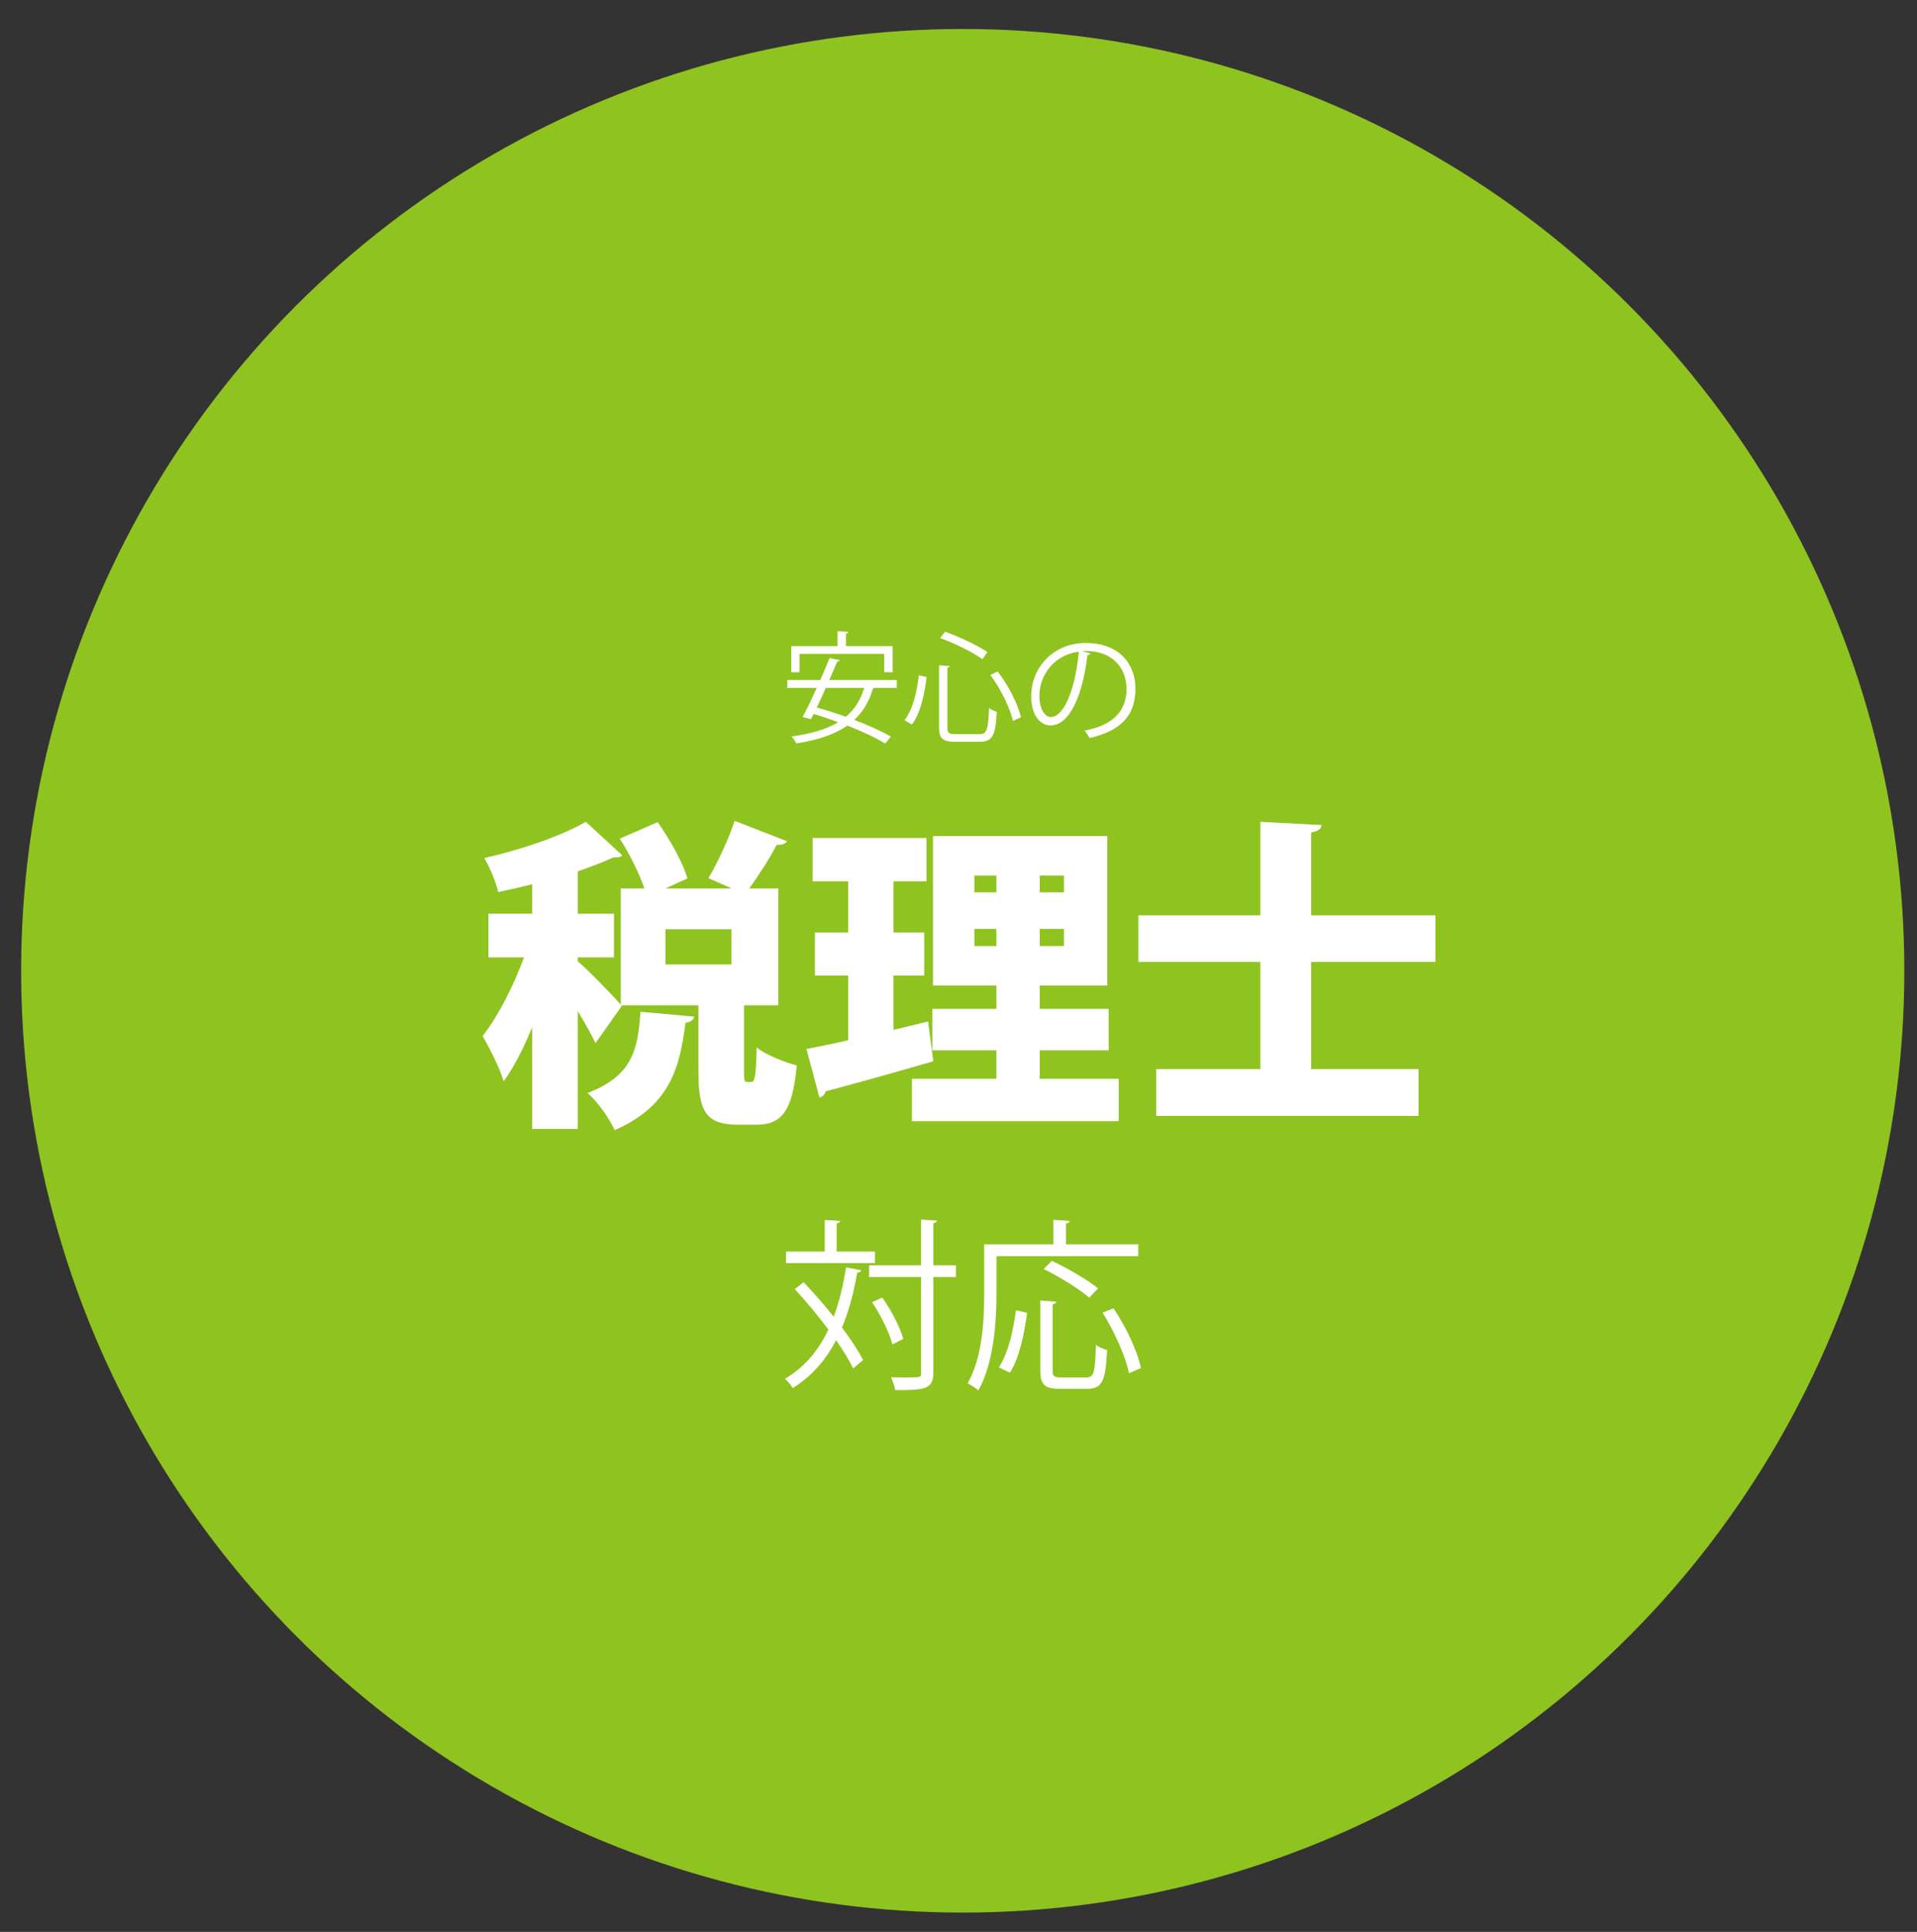
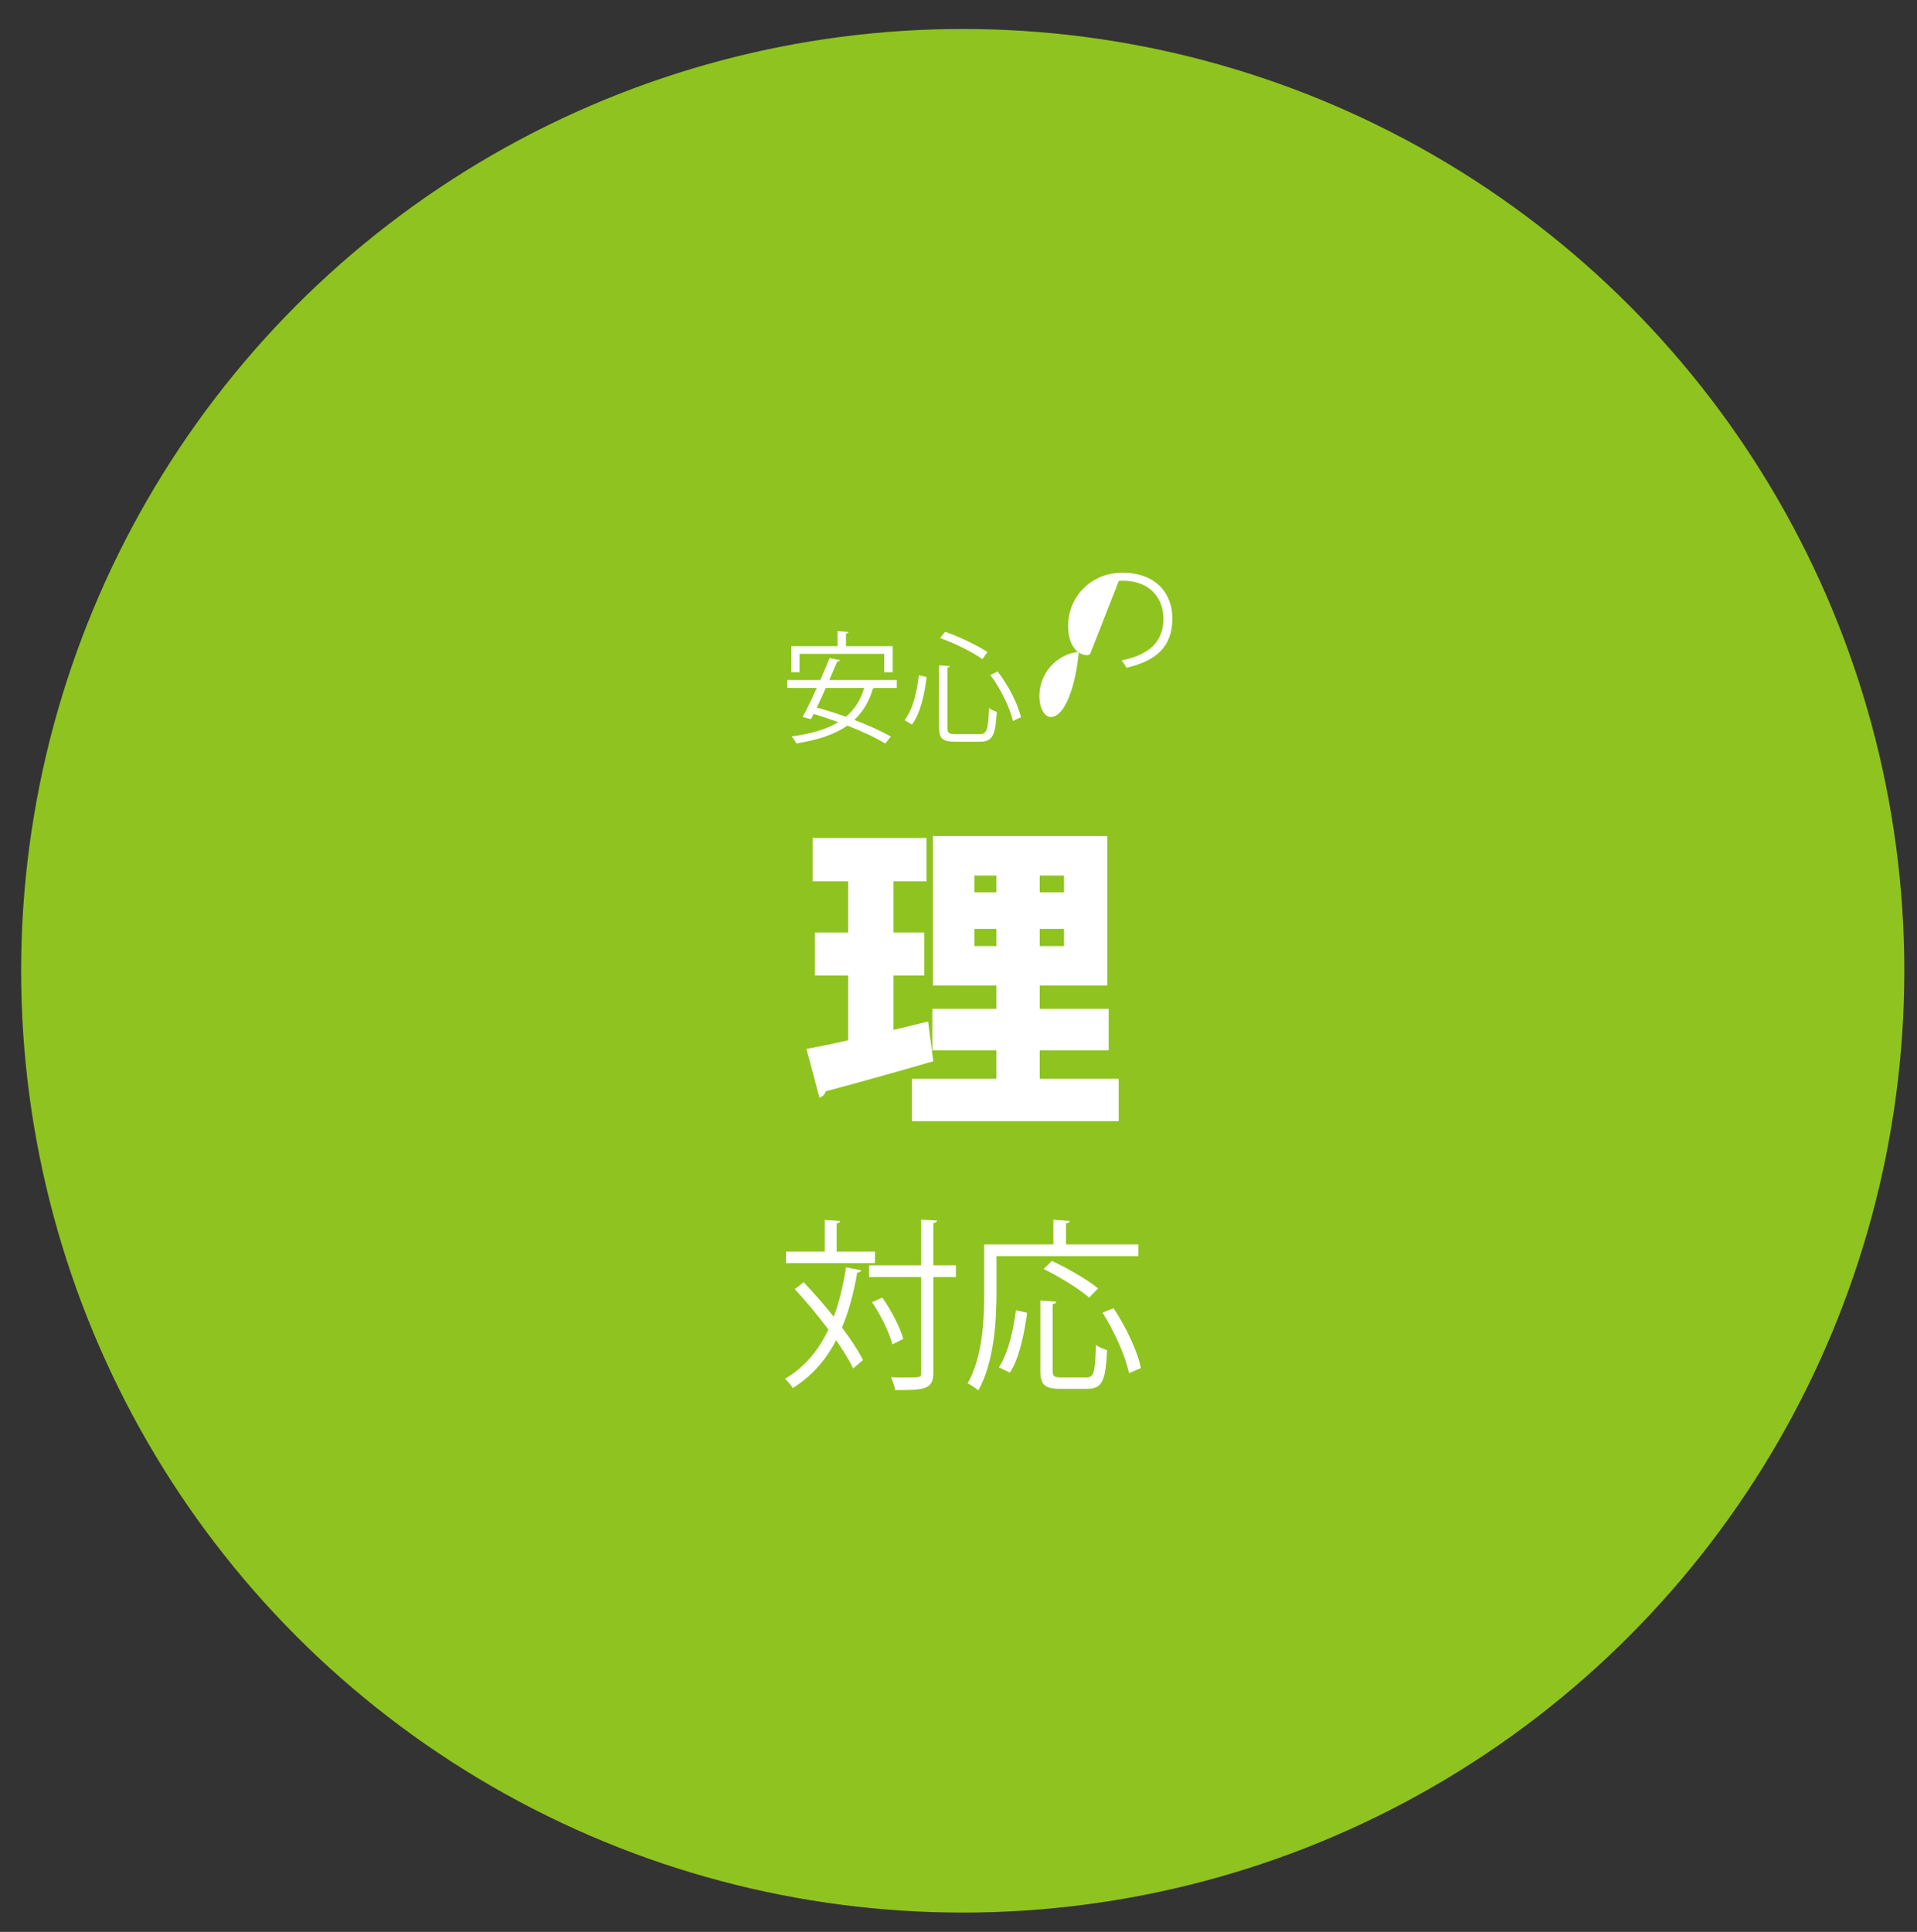
<svg xmlns="http://www.w3.org/2000/svg" version="1.1" id="レイヤー_1" x="0px" y="0px" width="397px" height="400px" viewBox="0 0 397 400" enable-background="new 0 0 397 400" xml:space="preserve">
  <rect x="0" y="0" width="397" height="400" fill="#333333" stroke="none" />
  <circle fill="#8FC31F" cx="199.376" cy="201" r="195" />
  <g>
    <path fill="#FFFFFF" d="M185.719,142.429h-4.549c-0.1,0.05-0.225,0.075-0.375,0.1c-0.8,2.75-2.099,4.874-3.874,6.523   c2.975,1.125,5.699,2.375,7.573,3.449l-1.175,1.45c-1.874-1.175-4.724-2.5-7.848-3.724c-2.675,1.899-6.224,3.024-10.572,3.699   c-0.175-0.4-0.625-1.075-0.975-1.45c3.924-0.525,7.173-1.425,9.672-2.949c-1.699-0.625-3.448-1.225-5.099-1.7   c-0.199,0.375-0.375,0.75-0.55,1.075l-1.725-0.45c0.875-1.575,1.899-3.774,2.925-6.023h-6.099v-1.625h6.823   c0.7-1.6,1.375-3.174,1.925-4.549l2.149,0.425c-0.075,0.2-0.226,0.275-0.55,0.275c-0.476,1.149-1.05,2.474-1.649,3.849h13.971   V142.429z M165.575,135.38v3.799h-1.7v-5.398h9.573v-3.099l2.249,0.15c-0.024,0.175-0.149,0.3-0.5,0.35v2.6h9.673v5.398h-1.749   v-3.799H165.575z M171.023,142.429c-0.625,1.399-1.274,2.799-1.874,4.074c1.899,0.5,3.974,1.175,6.023,1.899   c1.774-1.475,3.049-3.424,3.799-5.973H171.023z" />
    <path fill="#FFFFFF" d="M187.326,149.102c1.749-2.225,2.599-5.999,2.949-9.273l1.624,0.35c-0.399,3.349-1.225,7.423-3.049,9.848   L187.326,149.102z M194.474,137.755l2.199,0.15c-0.025,0.175-0.15,0.3-0.476,0.325v12.372c0,1.175,0.275,1.4,1.725,1.4h4.924   c1.55,0,1.8-0.925,1.975-5.399c0.425,0.325,1.1,0.625,1.6,0.775c-0.25,4.774-0.8,6.198-3.523,6.198h-5.1   c-2.599,0-3.323-0.65-3.323-2.999V137.755z M203.447,136.48c-1.975-1.425-5.699-3.299-8.773-4.374l1.05-1.3   c3.05,1.05,6.773,2.875,8.773,4.199L203.447,136.48z M209.77,149.277c-0.6-2.674-2.499-6.624-4.674-9.522l1.499-0.725   c2.275,2.899,4.199,6.773,4.85,9.473L209.77,149.277z" />
-     <path fill="#FFFFFF" d="M225.822,135.255c-0.1,0.225-0.3,0.4-0.625,0.4c-0.899,7.773-3.499,14.546-7.647,14.546   c-2.1,0-3.999-2.1-3.999-6.048c0-5.999,4.674-11.022,11.247-11.022c7.224,0,10.348,4.574,10.348,9.448   c0,5.948-3.449,8.823-9.498,10.223c-0.225-0.4-0.649-1.075-1.05-1.525c5.749-1.1,8.698-3.899,8.698-8.623   c0-4.124-2.649-7.873-8.498-7.873c-0.25,0-0.524,0.025-0.75,0.05L225.822,135.255z M223.422,134.93   c-5.049,0.625-8.173,4.799-8.173,9.173c0,2.674,1.149,4.349,2.35,4.349C220.624,148.452,222.797,141.779,223.422,134.93z" />
+     <path fill="#FFFFFF" d="M225.822,135.255c-0.1,0.225-0.3,0.4-0.625,0.4c-2.1,0-3.999-2.1-3.999-6.048c0-5.999,4.674-11.022,11.247-11.022c7.224,0,10.348,4.574,10.348,9.448   c0,5.948-3.449,8.823-9.498,10.223c-0.225-0.4-0.649-1.075-1.05-1.525c5.749-1.1,8.698-3.899,8.698-8.623   c0-4.124-2.649-7.873-8.498-7.873c-0.25,0-0.524,0.025-0.75,0.05L225.822,135.255z M223.422,134.93   c-5.049,0.625-8.173,4.799-8.173,9.173c0,2.674,1.149,4.349,2.35,4.349C220.624,148.452,222.797,141.779,223.422,134.93z" />
  </g>
  <g>
-     <path fill="#FFFFFF" d="M154.085,221.678c0,2.145,0.067,2.346,0.67,2.346h0.805c0.736,0,1.005-0.938,1.139-7.17   c1.809,1.541,5.829,3.082,8.308,3.752c-0.87,9.582-3.216,12.262-8.375,12.262h-3.752c-6.834,0-8.241-2.881-8.241-11.122v-13.602   h-16.013l0.134,0.134l-5.428,7.705c-0.871-1.809-2.211-4.221-3.685-6.633v24.389h-9.447V212.7   c-1.742,4.288-3.752,8.241-5.896,11.188c-0.804-2.813-2.947-6.9-4.354-9.38c3.216-4.087,6.432-10.452,8.576-16.281h-7.37v-9.045   h9.045v-6.097c-2.345,0.603-4.757,1.139-7.035,1.608c-0.402-1.943-1.742-5.159-2.881-7.035c7.705-1.742,15.946-4.556,21.038-7.504   l7.571,6.968c-0.402,0.402-1.072,0.402-1.876,0.402c-2.145,1.005-4.623,1.943-7.37,2.881v8.777h7.504v9.045h-7.504v0.804   c1.876,1.541,7.303,7.103,8.911,8.979v-24.054h4.891c-1.071-3.149-3.082-7.169-5.092-10.318l7.839-3.417   c2.479,3.551,5.227,8.309,6.164,11.658l-4.556,2.077h13.735l-4.824-2.144c1.943-3.283,4.221-8.174,5.427-11.859l10.854,4.221   c-0.335,0.536-1.072,0.804-2.144,0.737c-1.407,2.747-3.752,6.365-5.695,9.045h6.03v24.188h-7.103V221.678z M143.767,210.488   c-0.134,0.671-0.736,1.14-1.809,1.273c-1.14,8.777-2.881,17.085-14.674,22.244c-1.005-2.345-3.551-5.963-5.628-7.705   c9.515-3.551,10.452-9.313,10.988-16.817L143.767,210.488z M137.804,192.398v7.303h13.668v-7.303H137.804z" />
    <path fill="#FFFFFF" d="M192.207,211.494l1.072,8.241c-8.106,2.345-16.75,4.757-22.312,6.23c-0.134,0.737-0.736,1.14-1.272,1.273   l-2.681-10.051c2.479-0.469,5.428-1.071,8.644-1.809v-13.4h-6.901v-8.911h6.901v-10.586h-7.37v-8.978h23.584v8.978h-6.834v10.586   h6.365v8.911h-6.365v11.256L192.207,211.494z M215.323,223.353h16.348v8.777h-42.813v-8.777h17.487v-5.896h-13.267v-8.576h13.267   v-4.824h-13.132v-30.955h36.113v30.955h-14.003v4.824h14.271v8.576h-14.271V223.353z M201.789,181.276v3.484h4.556v-3.484H201.789z    M201.789,195.883h4.556v-3.552h-4.556V195.883z M220.348,184.76v-3.484h-5.024v3.484H220.348z M220.348,195.883v-3.552h-5.024   v3.552H220.348z" />
-     <path fill="#FFFFFF" d="M297.265,199.165h-25.729v22.178h22.244v9.716h-54.338v-9.716h21.574v-22.178h-25.26v-9.648h25.26v-19.363   l12.663,0.67c-0.067,0.804-0.67,1.273-2.144,1.541v17.152h25.729V199.165z" />
  </g>
  <g>
    <path fill="#FFFFFF" d="M166.429,265.475c2.051,2.166,4.255,4.674,6.23,7.145c1.14-3.041,1.976-6.459,2.546-10.221l3.153,0.607   c-0.076,0.305-0.342,0.455-0.836,0.494c-0.722,4.217-1.748,8.016-3.153,11.359c1.861,2.471,3.382,4.826,4.369,6.725l-2.052,1.748   c-0.798-1.672-2.052-3.686-3.533-5.85c-2.166,4.178-5.091,7.484-8.967,9.916c-0.342-0.57-1.102-1.443-1.596-1.938   c3.951-2.318,6.877-5.775,8.967-10.184c-2.166-2.887-4.636-5.852-6.953-8.357L166.429,265.475z M181.208,259.131v2.393h-18.427   v-2.393h8.017v-6.535l3.191,0.189c-0.038,0.266-0.229,0.455-0.722,0.531v5.814H181.208z M197.964,261.98v2.432h-4.674v19.832   c0,3.496-1.938,3.572-7.902,3.572c-0.114-0.723-0.494-1.9-0.874-2.66c1.254,0.039,2.394,0.039,3.344,0.039   c2.773,0,2.888,0,2.888-0.912v-19.871h-10.753v-2.432h10.753v-9.461l3.305,0.189c-0.075,0.305-0.266,0.494-0.76,0.531v8.74H197.964   z M182.728,268.666c1.862,2.66,3.724,6.232,4.332,8.549l-2.242,1.141c-0.607-2.355-2.394-6.041-4.217-8.738L182.728,268.666z" />
    <path fill="#FFFFFF" d="M235.736,260.08h-29.369v7.6c0,5.85-0.494,14.398-3.762,20.213c-0.456-0.457-1.596-1.178-2.204-1.482   c3.116-5.51,3.42-13.223,3.42-18.73v-10.031h14.324v-5.092l3.381,0.229c-0.038,0.266-0.228,0.455-0.76,0.531v4.332h14.97V260.08z    M212.711,271.82c-0.57,4.141-1.558,9.309-3.571,12.387l-2.279-1.102c1.976-2.965,3.001-7.752,3.533-11.816L212.711,271.82z    M217.993,283.713c0,1.254,0.266,1.482,1.786,1.482h5.205c1.558,0,1.823-0.988,1.976-6.764c0.57,0.494,1.634,0.912,2.317,1.102   c-0.304,6.346-0.987,8.018-4.104,8.018h-5.661c-3.191,0-4.065-0.836-4.065-3.838v-14.438l3.306,0.227   c-0.038,0.268-0.266,0.457-0.76,0.533V283.713z M217.84,261.068c3.268,1.52,7.447,3.951,9.575,5.699l-1.862,1.898   c-1.976-1.746-6.117-4.293-9.422-5.926L217.84,261.068z M233.798,284.32c-0.646-3.344-2.964-8.586-5.471-12.537l2.279-0.912   c2.584,3.875,5.016,9.004,5.661,12.385L233.798,284.32z" />
  </g>
  <g>
</g>
  <g>
</g>
  <g>
</g>
  <g>
</g>
  <g>
</g>
  <g>
</g>
</svg>